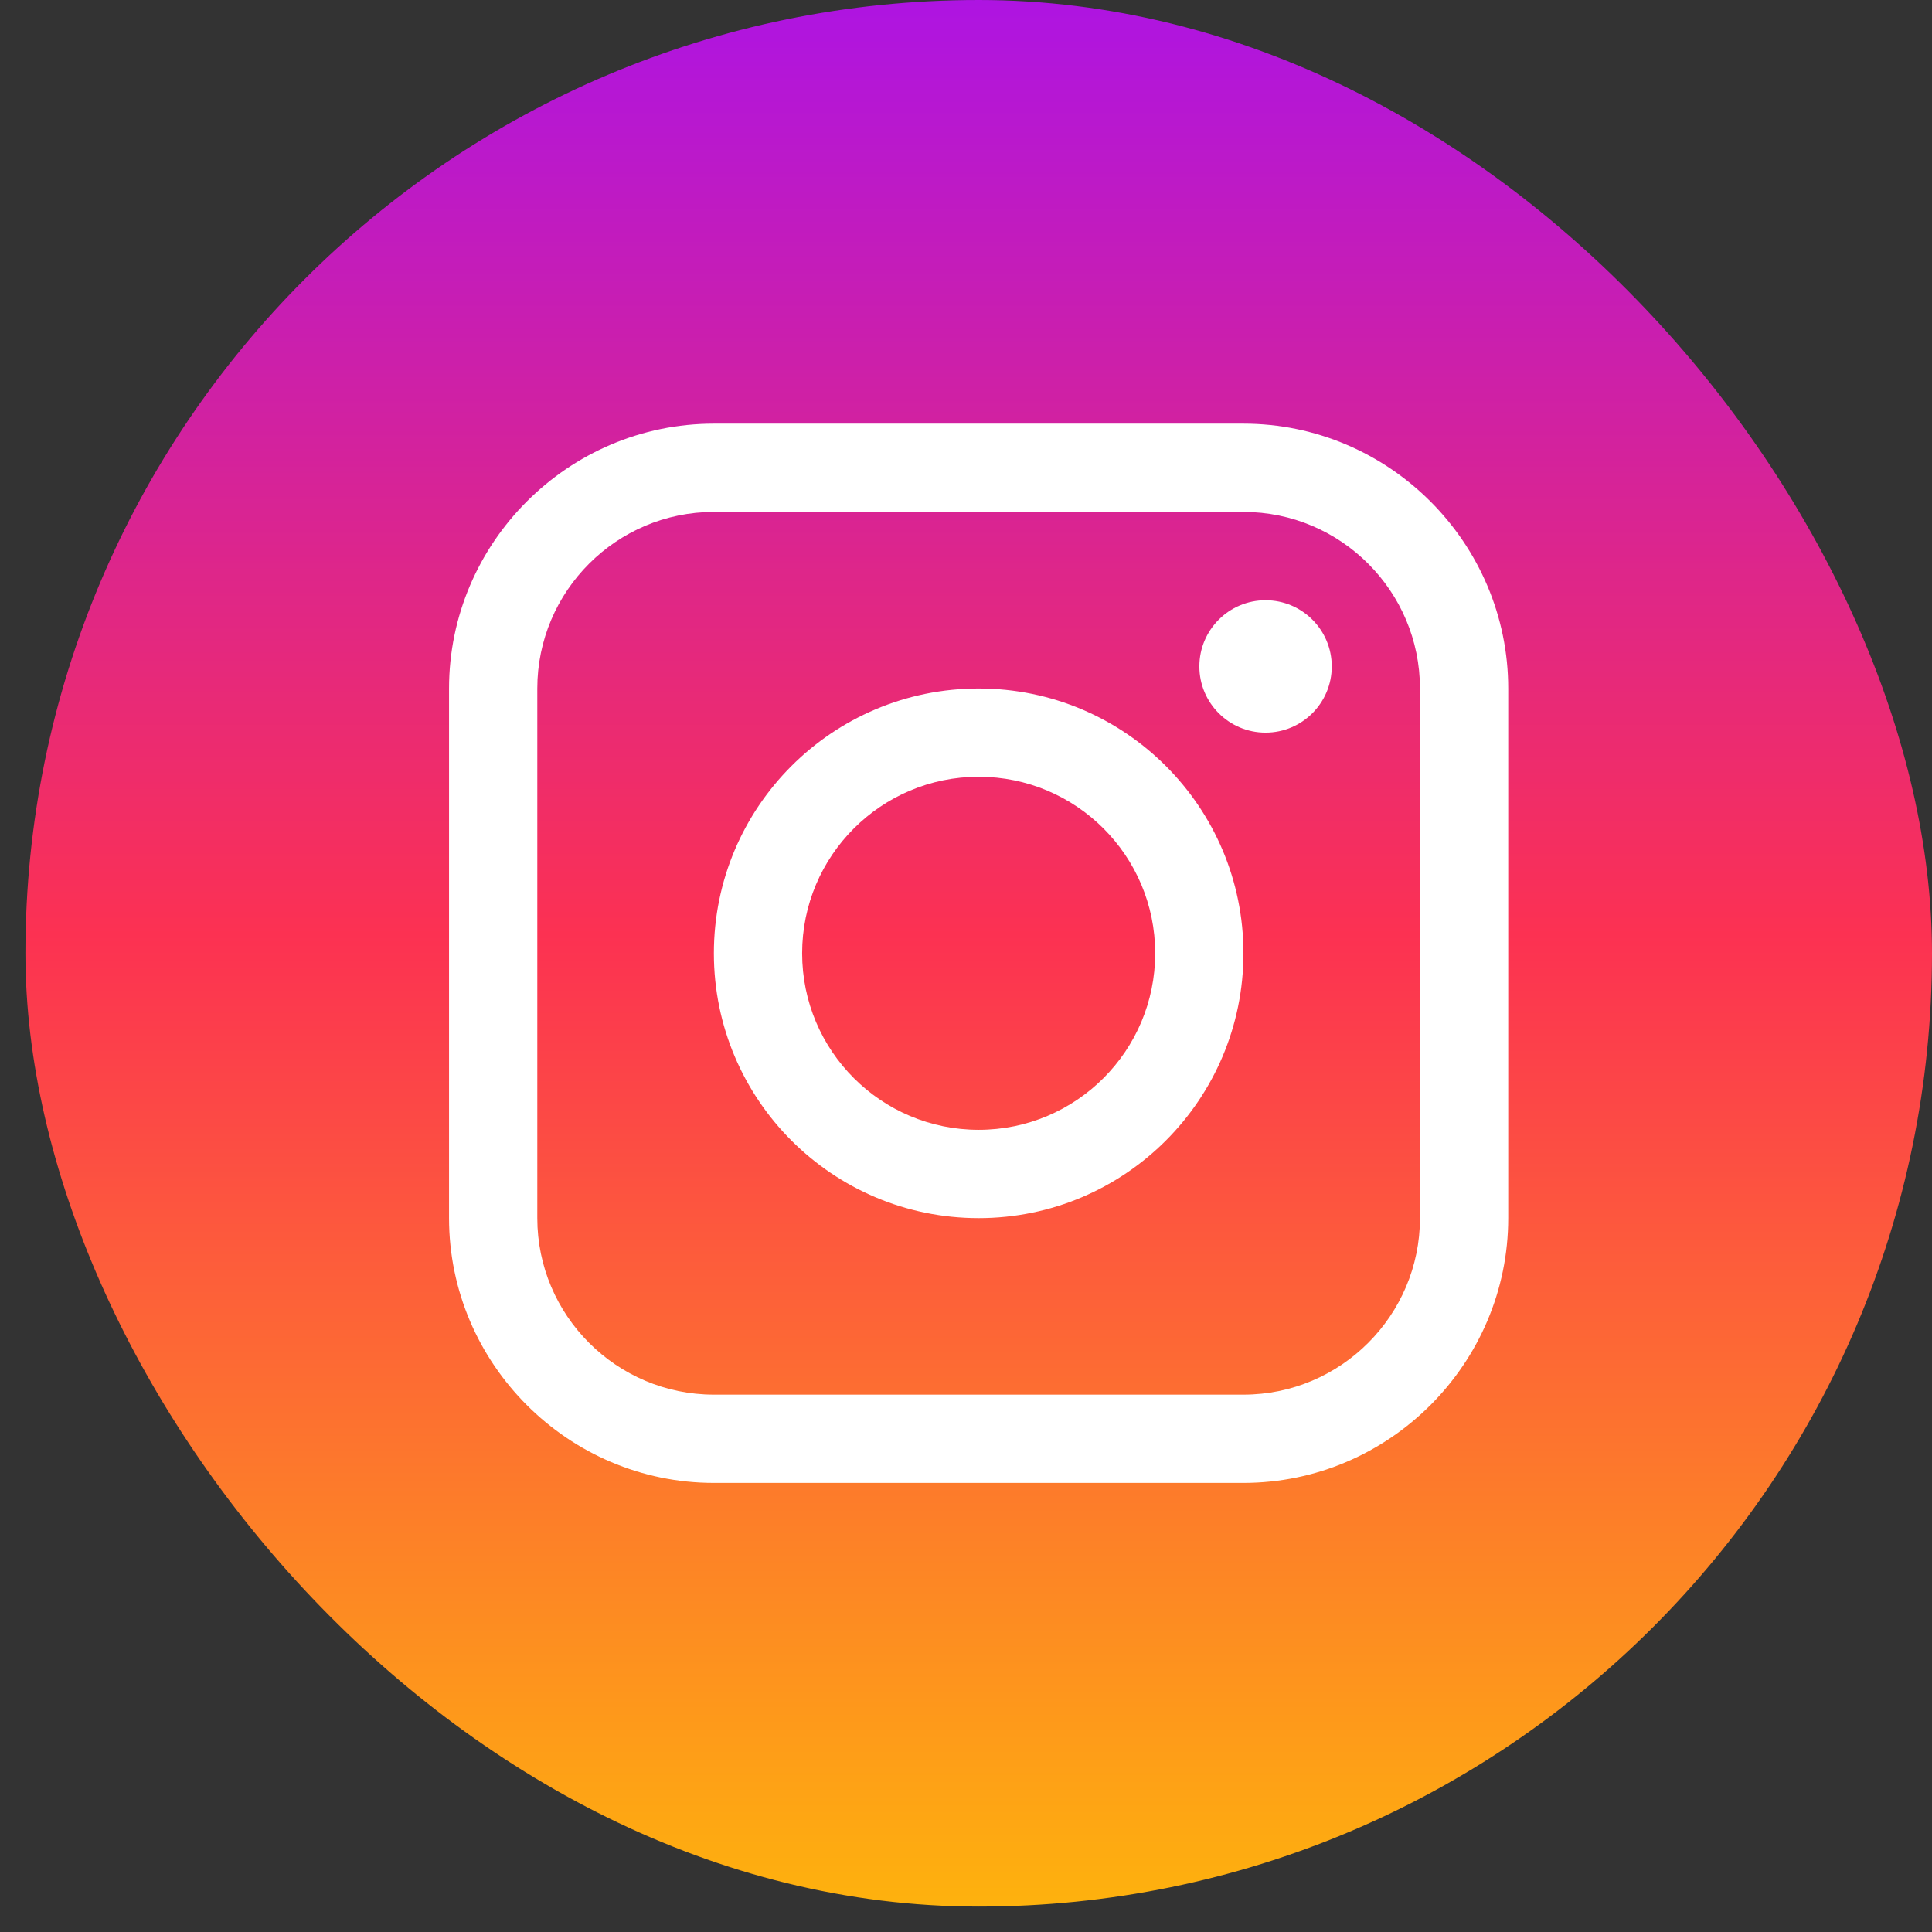
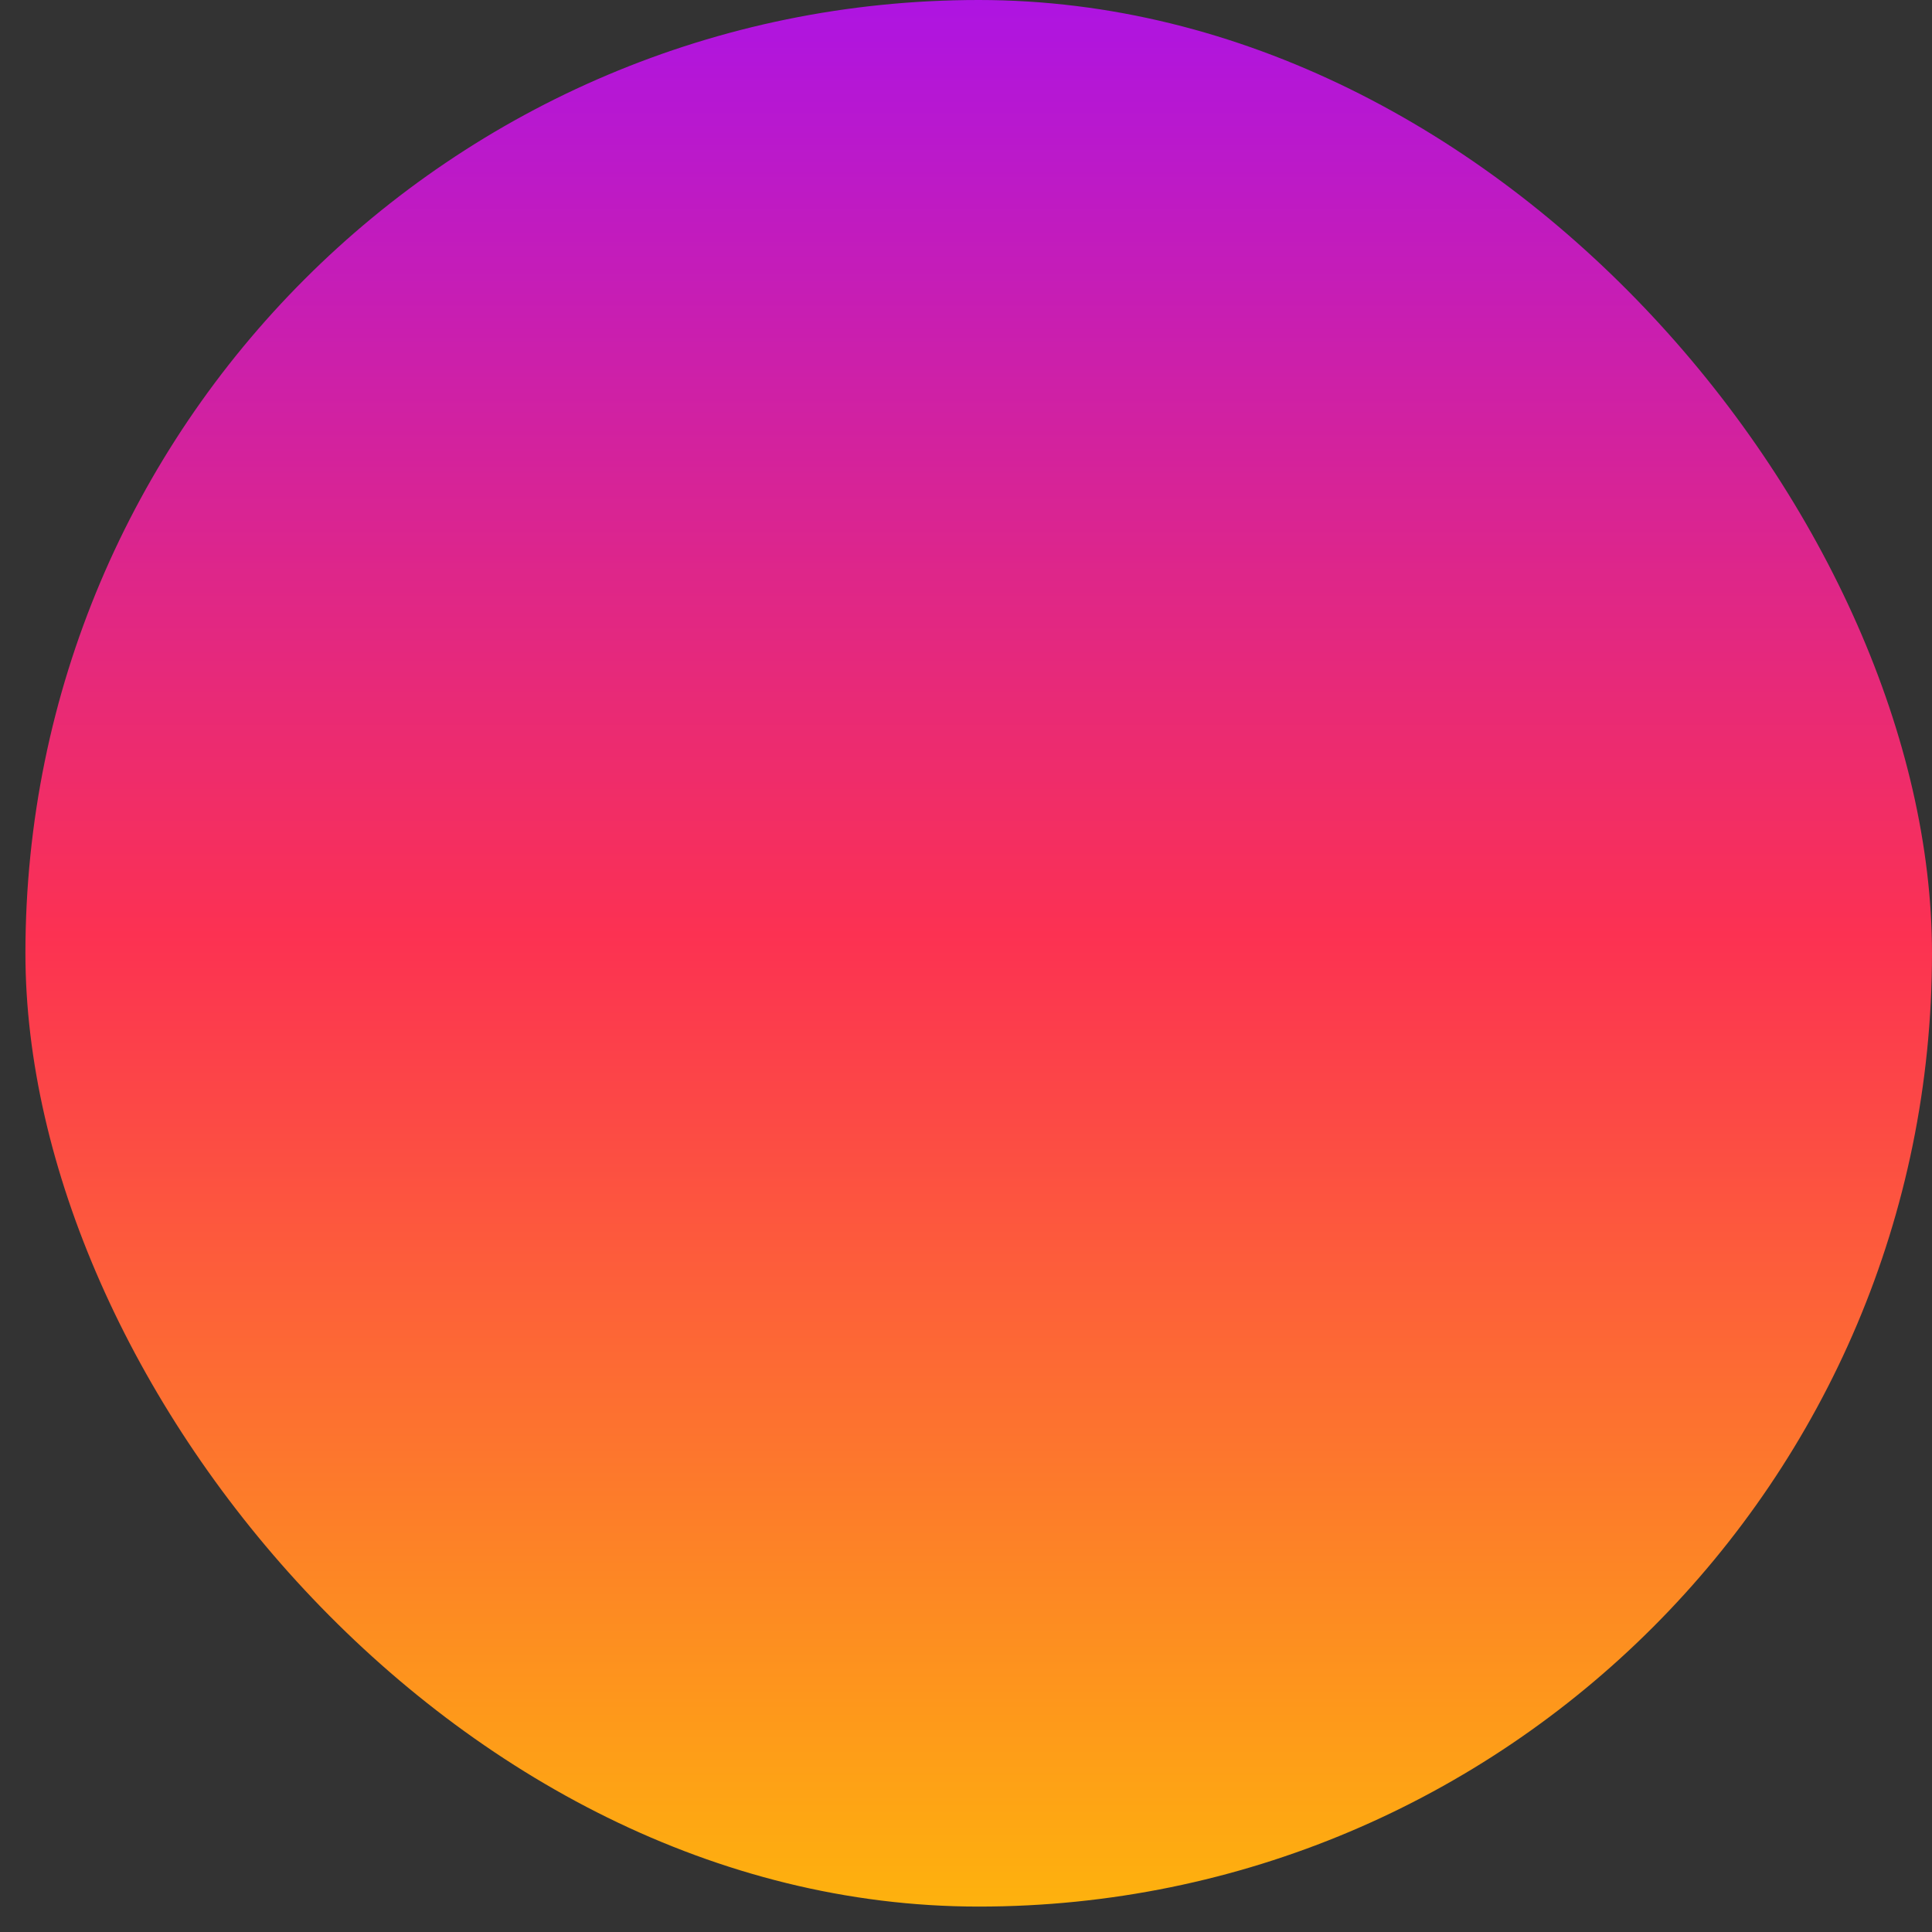
<svg xmlns="http://www.w3.org/2000/svg" width="38" height="38" viewBox="0 0 38 38" fill="none">
  <rect x="0" y="0" width="38" height="38" fill="#333333" stroke="none" />
  <rect x="0.5" width="37.5" height="37.5" rx="18.75" fill="url(#paint0_linear_41_2160)" />
  <g clip-path="url(#clip0_41_2160)">
    <path d="M24.457 8.333H14.04C11.176 8.333 8.832 10.677 8.832 13.542V23.959C8.832 26.822 11.176 29.167 14.04 29.167H24.457C27.321 29.167 29.665 26.822 29.665 23.959V13.542C29.665 10.677 27.321 8.333 24.457 8.333ZM27.929 23.959C27.929 25.872 26.372 27.431 24.457 27.431H14.04C12.126 27.431 10.568 25.872 10.568 23.959V13.542C10.568 11.627 12.126 10.069 14.04 10.069H24.457C26.372 10.069 27.929 11.627 27.929 13.542V23.959Z" fill="white" />
-     <path d="M24.892 14.41C25.611 14.41 26.194 13.827 26.194 13.108C26.194 12.389 25.611 11.806 24.892 11.806C24.173 11.806 23.59 12.389 23.59 13.108C23.59 13.827 24.173 14.41 24.892 14.41Z" fill="white" />
-     <path d="M19.249 13.542C16.372 13.542 14.041 15.873 14.041 18.75C14.041 21.625 16.372 23.959 19.249 23.959C22.125 23.959 24.457 21.625 24.457 18.75C24.457 15.873 22.125 13.542 19.249 13.542ZM19.249 22.222C17.332 22.222 15.777 20.668 15.777 18.75C15.777 16.832 17.332 15.278 19.249 15.278C21.167 15.278 22.721 16.832 22.721 18.75C22.721 20.668 21.167 22.222 19.249 22.222Z" fill="white" />
  </g>
  <defs>
    <linearGradient id="paint0_linear_41_2160" x1="19.25" y1="0" x2="19.25" y2="37.5" gradientUnits="userSpaceOnUse">
      <stop stop-color="#AE14E2" />
      <stop offset="0.49" stop-color="#FC3152" />
      <stop offset="1" stop-color="#FEB20D" />
    </linearGradient>
    <clipPath id="clip0_41_2160">
-       <rect width="20.833" height="20.833" fill="white" transform="translate(8.832 8.333)" />
-     </clipPath>
+       </clipPath>
  </defs>
</svg>